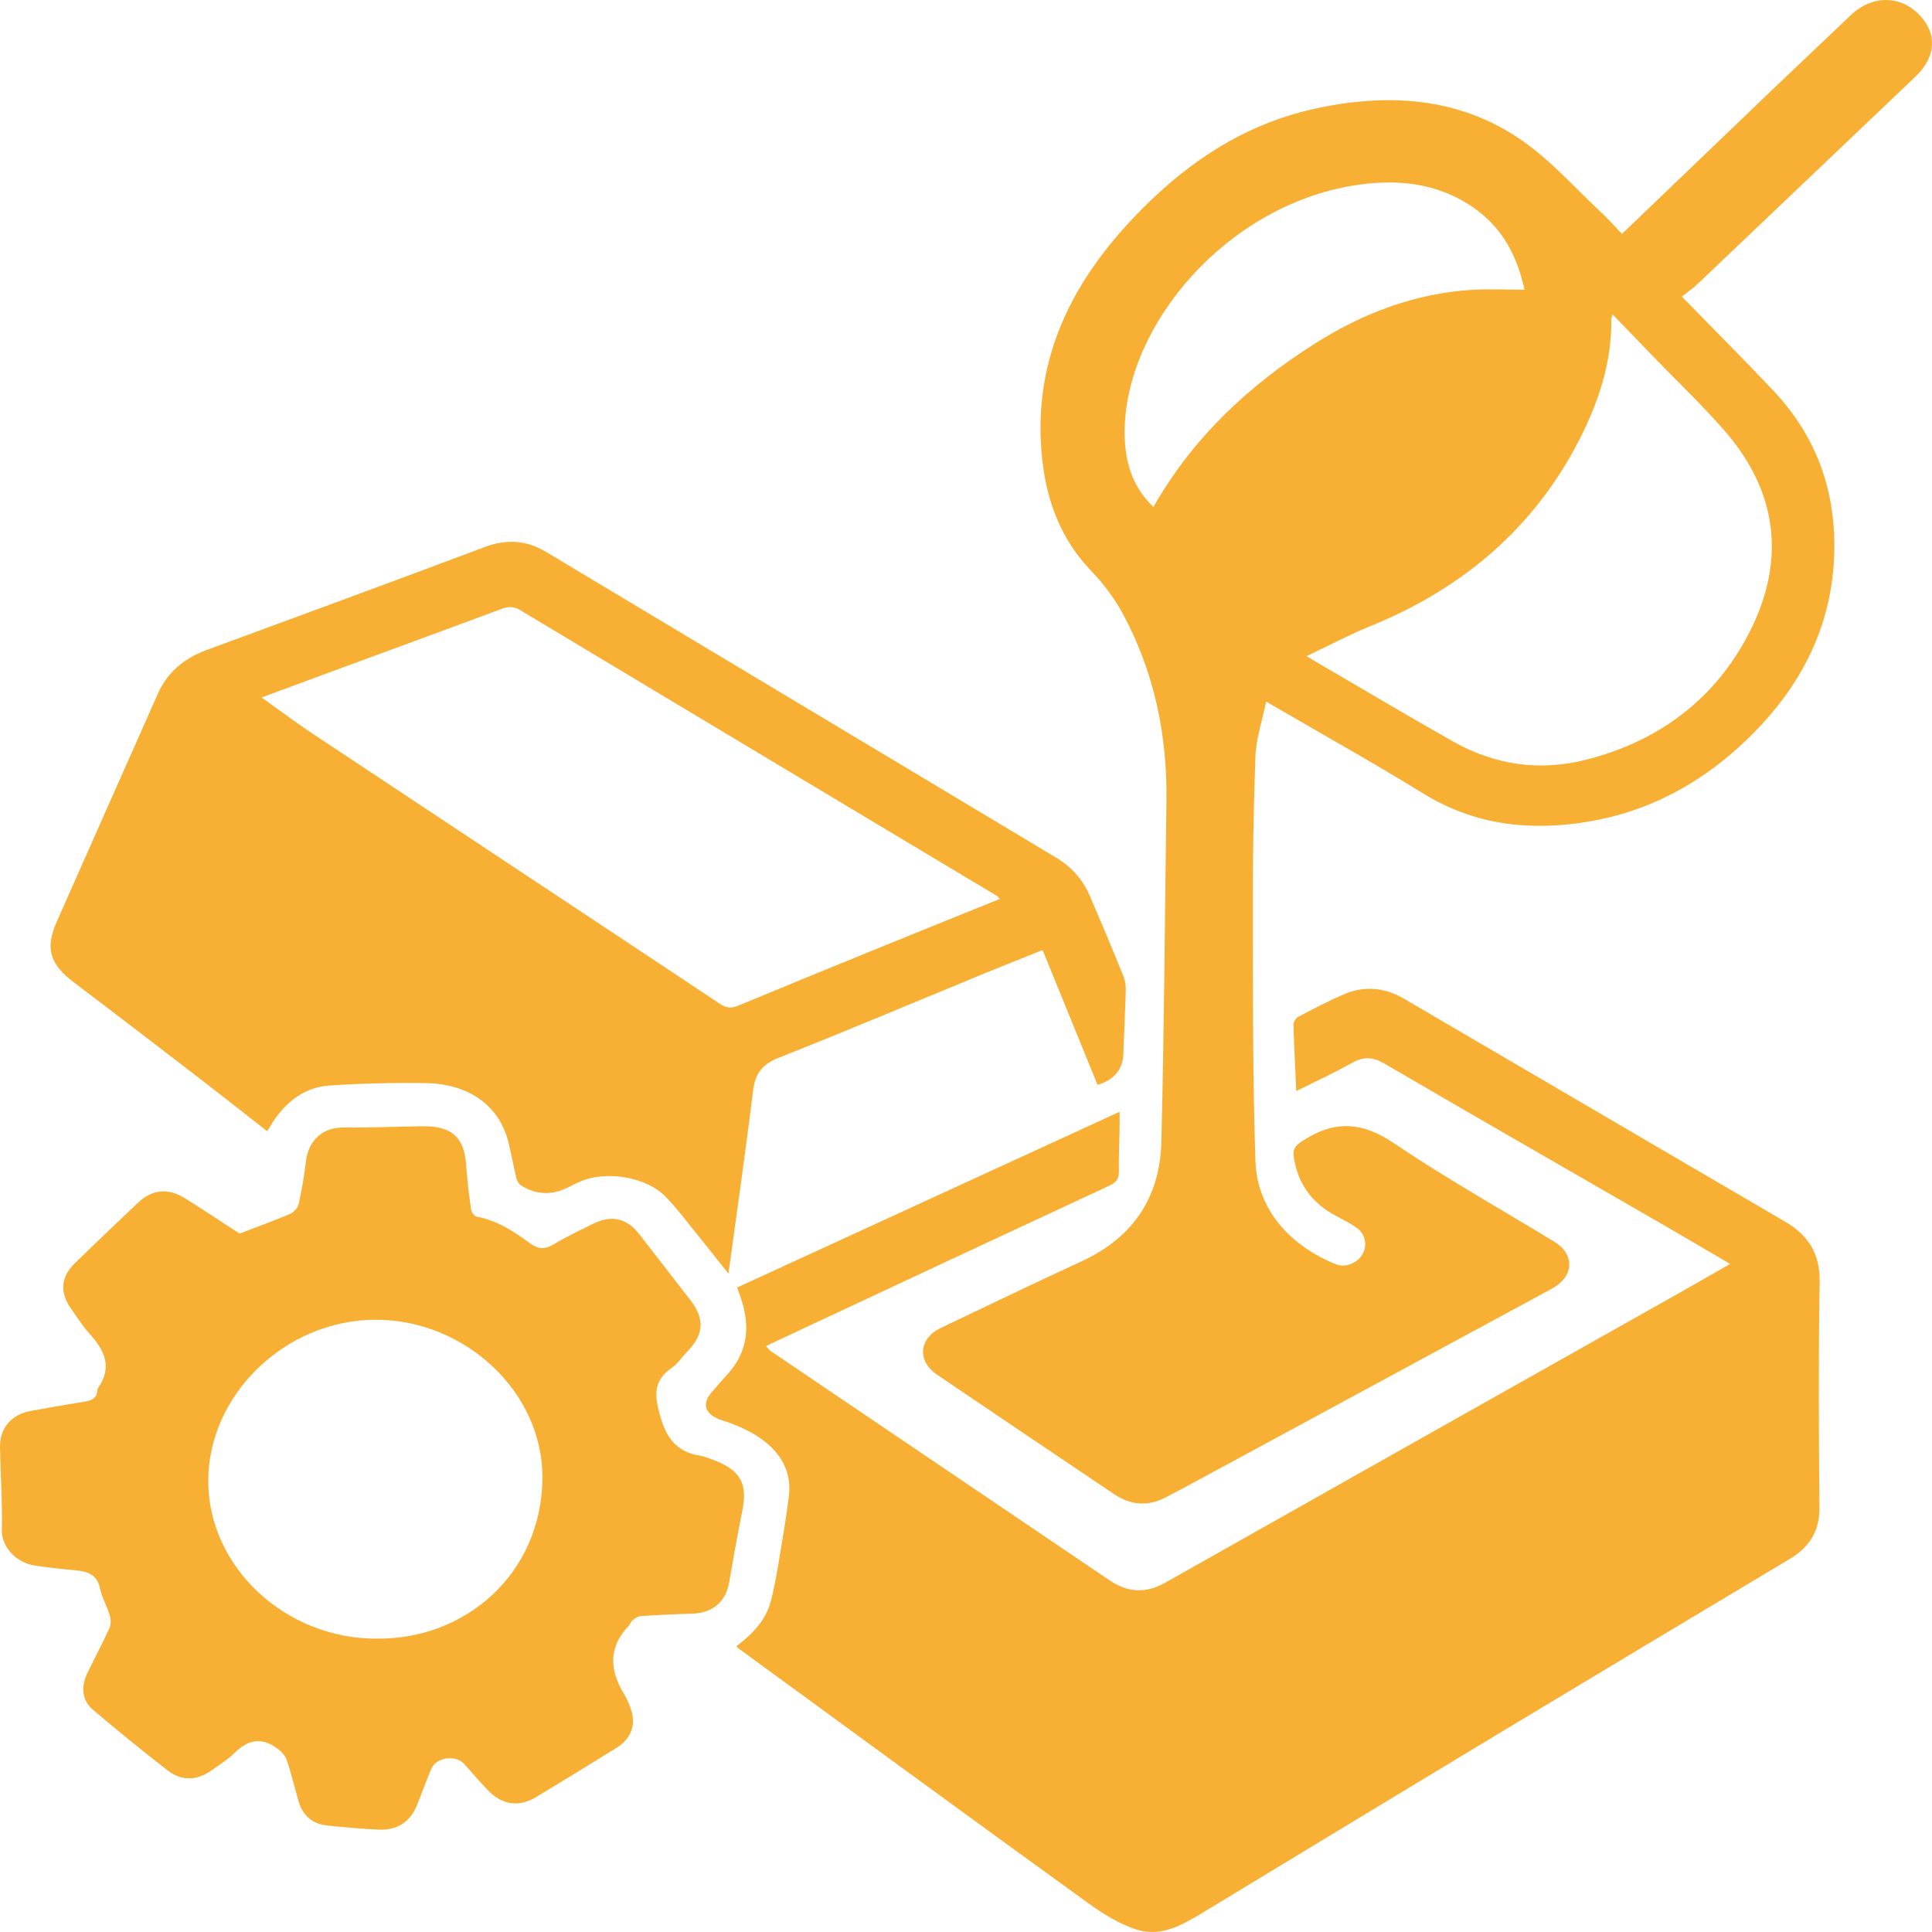
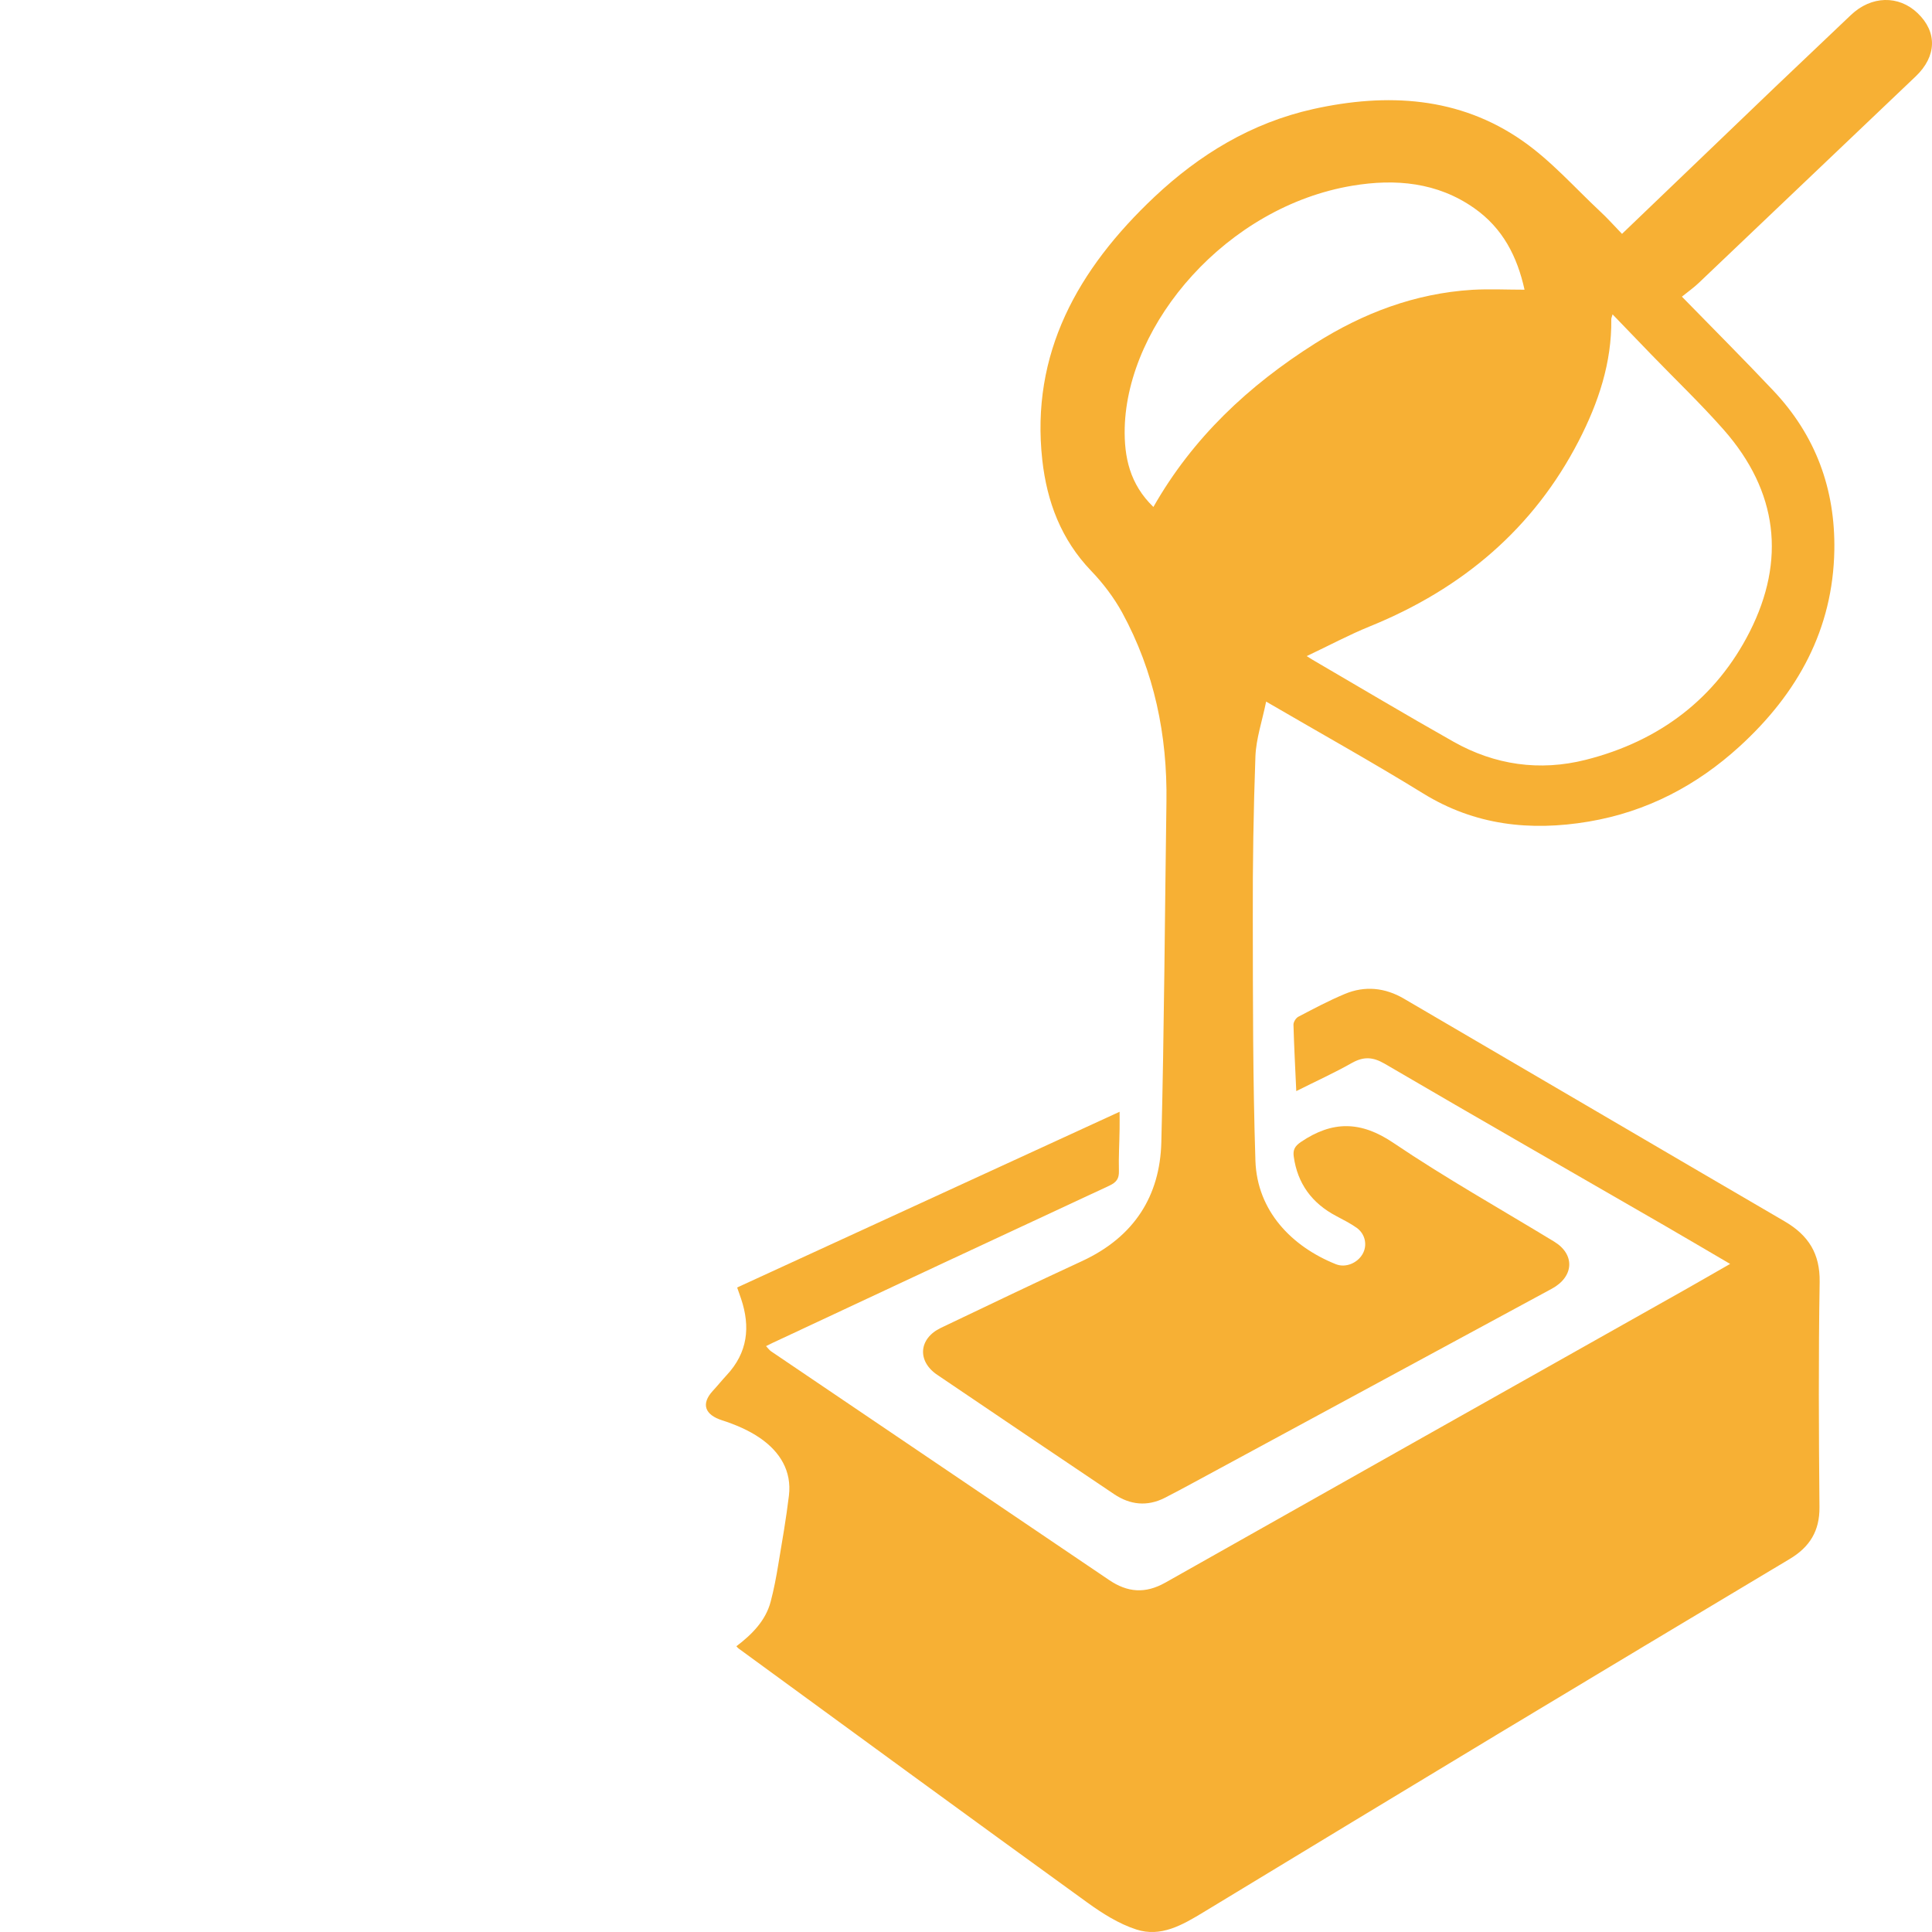
<svg xmlns="http://www.w3.org/2000/svg" version="1.2" viewBox="0 0 200 200" width="200" height="200">
  <title>industrie_metallique</title>
  <style>
		.s0 { fill: #f7b034 } 
	</style>
  <path class="s0" d="m167.91 24.21c5.3-5.09 10.56-10.13 15.82-15.17q3.93-3.75 7.88-7.49c2.1-2 4.94-2.07 6.9-0.19 2.05 1.95 1.98 4.47-0.19 6.54q-11.24 10.71-22.49 21.41c-0.53 0.5-1.13 0.92-1.72 1.4 3.26 3.34 6.39 6.47 9.42 9.68 4.45 4.69 6.46 10.26 6.36 16.56-0.14 8.16-3.76 14.8-9.82 20.33-4.4 4.01-9.56 6.75-15.61 7.77-6.06 1.02-11.8 0.38-17.13-2.91-5.24-3.23-10.63-6.23-16.26-9.51-0.41 2.01-1.04 3.84-1.11 5.68q-0.3 8.36-0.27 16.73c0.01 8.37 0 16.74 0.27 25.11 0.17 5.22 3.78 8.9 8.33 10.72 1 0.4 2.21-0.11 2.75-1.03 0.53-0.89 0.32-2.08-0.6-2.74-0.65-0.46-1.39-0.83-2.1-1.21q-3.83-2.01-4.41-6.15c-0.1-0.7 0.1-1.09 0.75-1.53 3.24-2.19 6.17-2.19 9.55 0.09 5.39 3.64 11.1 6.85 16.67 10.24 2.16 1.32 2.05 3.62-0.26 4.87q-18.52 10.03-37.05 20.05-1.5 0.82-3.02 1.6c-1.82 0.92-3.59 0.72-5.23-0.38q-9.17-6.16-18.32-12.36c-2.1-1.42-1.92-3.76 0.38-4.86 4.87-2.32 9.73-4.66 14.63-6.92 5.4-2.51 8.05-6.75 8.19-12.29 0.3-11.74 0.36-23.49 0.53-35.24 0.1-6.89-1.25-13.48-4.59-19.61-0.85-1.54-1.96-3.01-3.19-4.29-3.14-3.27-4.59-7.19-5.07-11.47-1.23-11.05 3.66-19.77 11.62-27.27 4.65-4.37 10.01-7.65 16.42-9.08 7.66-1.7 15.13-1.28 21.67 3.29 2.96 2.06 5.38 4.82 8.02 7.29 0.77 0.71 1.46 1.49 2.28 2.34zm-0.98 8.34c-0.08 0.28-0.13 0.39-0.13 0.49 0.06 4.49-1.33 8.64-3.37 12.6-4.64 9-11.97 15.28-21.62 19.2-2.15 0.87-4.21 1.98-6.54 3.08 0.39 0.25 0.49 0.31 0.59 0.37 4.87 2.84 9.71 5.73 14.62 8.5 4.26 2.4 8.89 3.07 13.66 1.87 7.73-1.95 13.52-6.43 16.99-13.26 3.75-7.41 2.92-14.53-2.69-20.91-2.38-2.7-5.01-5.21-7.52-7.81-1.3-1.35-2.6-2.69-3.98-4.13zm-47.53 19.93c4.06-7.14 9.84-12.57 16.76-16.94 4.92-3.11 10.29-5.17 16.26-5.54 1.78-0.1 3.58-0.01 5.4-0.01-0.76-3.43-2.24-6.36-5.22-8.45-3.81-2.67-8.13-3.06-12.58-2.32-13.01 2.16-23.31 14.2-23.59 25.07-0.07 3.01 0.52 5.83 2.97 8.19z" />
  <path class="s0" d="m76.31 133.28c13.16-6.04 26.26-12.06 39.59-18.19 0 0.66 0.01 1.22 0 1.78-0.02 1.46-0.11 2.91-0.07 4.36 0.02 0.78-0.25 1.16-0.99 1.51q-17.14 7.97-34.25 15.99c-0.41 0.18-0.81 0.38-1.29 0.62 0.2 0.21 0.33 0.4 0.51 0.53q17.5 11.83 35 23.68c1.92 1.3 3.75 1.44 5.83 0.27q26.86-15.16 53.74-30.29c1.52-0.86 3.02-1.73 4.72-2.7-2.33-1.36-4.5-2.65-6.7-3.92-9.69-5.6-19.41-11.16-29.07-16.81-1.23-0.71-2.18-0.75-3.39-0.07-1.82 1.03-3.74 1.9-5.75 2.91-0.11-2.43-0.23-4.65-0.29-6.87-0.01-0.27 0.24-0.68 0.49-0.82 1.58-0.83 3.16-1.67 4.81-2.36 2.1-0.89 4.2-0.65 6.13 0.48 13.14 7.67 26.25 15.38 39.39 23.04 2.53 1.47 3.69 3.39 3.65 6.28-0.13 7.78-0.09 15.56-0.02 23.34 0.02 2.42-0.99 4.1-3.09 5.35q-15.04 8.99-30.04 18.02-15.36 9.27-30.7 18.58c-2.12 1.28-4.35 2.58-6.89 1.75-1.82-0.59-3.52-1.67-5.07-2.79-12.06-8.72-24.07-17.51-36.09-26.29-0.07-0.04-0.12-0.11-0.24-0.24 1.62-1.23 3.03-2.65 3.55-4.62 0.33-1.25 0.57-2.52 0.78-3.79 0.4-2.39 0.82-4.79 1.11-7.19 0.3-2.54-0.92-4.53-3-5.96-1.16-0.8-2.55-1.39-3.92-1.83-1.78-0.57-2.21-1.69-0.96-3.05 0.49-0.53 0.94-1.09 1.43-1.62 2.19-2.34 2.47-5.01 1.5-7.9q-0.21-0.61-0.41-1.18z" />
-   <path class="s0" d="m113.62 112.31c-1.88-4.61-3.76-9.21-5.69-13.96-2.06 0.83-4.05 1.61-6.03 2.42-7.11 2.93-14.19 5.92-21.34 8.75-1.73 0.69-2.39 1.69-2.6 3.38-0.77 6.22-1.66 12.43-2.55 18.95-1.15-1.44-2.13-2.7-3.14-3.94-1.11-1.36-2.15-2.78-3.38-4.04-2.04-2.08-6.23-2.73-8.92-1.52q-0.56 0.26-1.1 0.54-2.61 1.32-4.97-0.2c-0.22-0.15-0.38-0.47-0.45-0.74-0.29-1.22-0.51-2.46-0.81-3.67-0.93-3.79-4.06-6.1-8.62-6.16q-4.95-0.07-9.89 0.25c-2.6 0.17-4.46 1.66-5.84 3.71q-0.15 0.25-0.3 0.51c-0.08 0.13-0.17 0.26-0.34 0.51-2.26-1.77-4.46-3.51-6.68-5.22q-6.68-5.15-13.39-10.24c-2.39-1.8-2.92-3.47-1.73-6.17 3.48-7.88 6.99-15.75 10.48-23.63 0.98-2.22 2.69-3.68 5.03-4.54 9.62-3.54 19.25-7.08 28.85-10.68 2.26-0.85 4.31-0.69 6.33 0.52q26.38 15.82 52.77 31.63 2.39 1.43 3.46 3.87 1.8 4.16 3.51 8.37c0.19 0.45 0.27 0.98 0.26 1.48-0.06 2.2-0.17 4.39-0.25 6.59q-0.08 2.44-2.67 3.23zm-10.12-19.25c-0.15-0.16-0.2-0.26-0.29-0.31q-24.69-14.78-49.36-29.59c-0.68-0.4-1.23-0.39-1.94-0.12q-7.38 2.74-14.78 5.45c-3.3 1.22-6.6 2.44-10.05 3.71 1.85 1.32 3.52 2.58 5.27 3.74 14.06 9.34 28.15 18.65 42.21 28 0.68 0.45 1.19 0.45 1.9 0.15q7.44-3.09 14.91-6.12c4.01-1.64 8.04-3.26 12.13-4.91z" />
-   <path class="s0" d="m24.8 127.7c1.89-0.72 3.56-1.33 5.19-2.02 0.4-0.17 0.83-0.62 0.92-1q0.49-2.18 0.75-4.4c0.26-2.28 1.78-3.59 3.92-3.56 2.72 0.03 5.44-0.1 8.16-0.13 3.07-0.03 4.32 1.14 4.52 4.07 0.1 1.52 0.29 3.04 0.51 4.55 0.03 0.28 0.34 0.69 0.58 0.74 2.13 0.39 3.86 1.54 5.51 2.75 0.92 0.67 1.59 0.63 2.51 0.08 1.28-0.77 2.64-1.41 3.99-2.08 1.96-0.97 3.54-0.6 4.84 1.09q2.65 3.4 5.28 6.81c1.49 1.94 1.38 3.54-0.3 5.28-0.55 0.57-1.01 1.28-1.66 1.73-1.9 1.33-1.77 2.85-1.21 4.87 0.64 2.32 1.69 3.84 4.24 4.23 0.39 0.07 0.78 0.23 1.16 0.37 2.97 1.08 3.73 2.48 3.11 5.46-0.5 2.42-0.92 4.85-1.34 7.28-0.36 2.03-1.73 3.17-3.87 3.23q-2.66 0.07-5.31 0.25c-0.3 0.02-0.61 0.27-0.86 0.47-0.15 0.12-0.18 0.36-0.32 0.5-2.21 2.27-2.01 4.68-0.47 7.18 0.27 0.44 0.45 0.92 0.63 1.4 0.6 1.63 0.09 3.13-1.45 4.08q-4.13 2.57-8.29 5.08c-1.81 1.09-3.53 0.86-4.99-0.64-0.87-0.9-1.68-1.84-2.5-2.77-0.86-0.96-2.88-0.7-3.39 0.48-0.54 1.26-0.99 2.56-1.51 3.83-0.72 1.73-2.05 2.59-4.01 2.49-1.72-0.08-3.45-0.24-5.17-0.41-1.6-0.15-2.62-1.01-3.05-2.49-0.42-1.42-0.75-2.88-1.23-4.28-0.16-0.48-0.59-0.94-1.03-1.25-1.58-1.15-3-0.88-4.35 0.47-0.71 0.7-1.59 1.24-2.41 1.83-1.5 1.06-3.09 1.13-4.54 0.01q-3.93-3.05-7.71-6.26c-1.15-0.97-1.3-2.35-0.62-3.79 0.75-1.56 1.57-3.09 2.29-4.67 0.17-0.37 0.17-0.9 0.05-1.3-0.29-0.97-0.82-1.89-1.03-2.87-0.3-1.39-1.26-1.72-2.52-1.83q-2.09-0.19-4.16-0.48c-2.07-0.3-3.52-2.05-3.47-3.67 0.07-2.86-0.14-5.73-0.19-8.6-0.03-1.98 1.18-3.39 3.18-3.75q2.77-0.51 5.56-0.96c0.7-0.11 1.25-0.32 1.33-1.09 0.01-0.12 0.02-0.25 0.09-0.34 1.5-2.14 0.66-3.9-0.9-5.61-0.72-0.8-1.29-1.72-1.91-2.59-1.18-1.65-1.06-3.28 0.38-4.69q3.25-3.16 6.55-6.27 2.24-2.12 4.91-0.44c1.96 1.23 3.88 2.5 5.61 3.63zm14.15 41.93c9.21 0.13 17.13-6.7 17.2-16.63 0.06-8.85-7.96-16.39-17.27-16.38-9.35 0.01-17.38 7.79-17.32 16.79 0.05 8.83 7.99 16.24 17.39 16.22z" />
</svg>